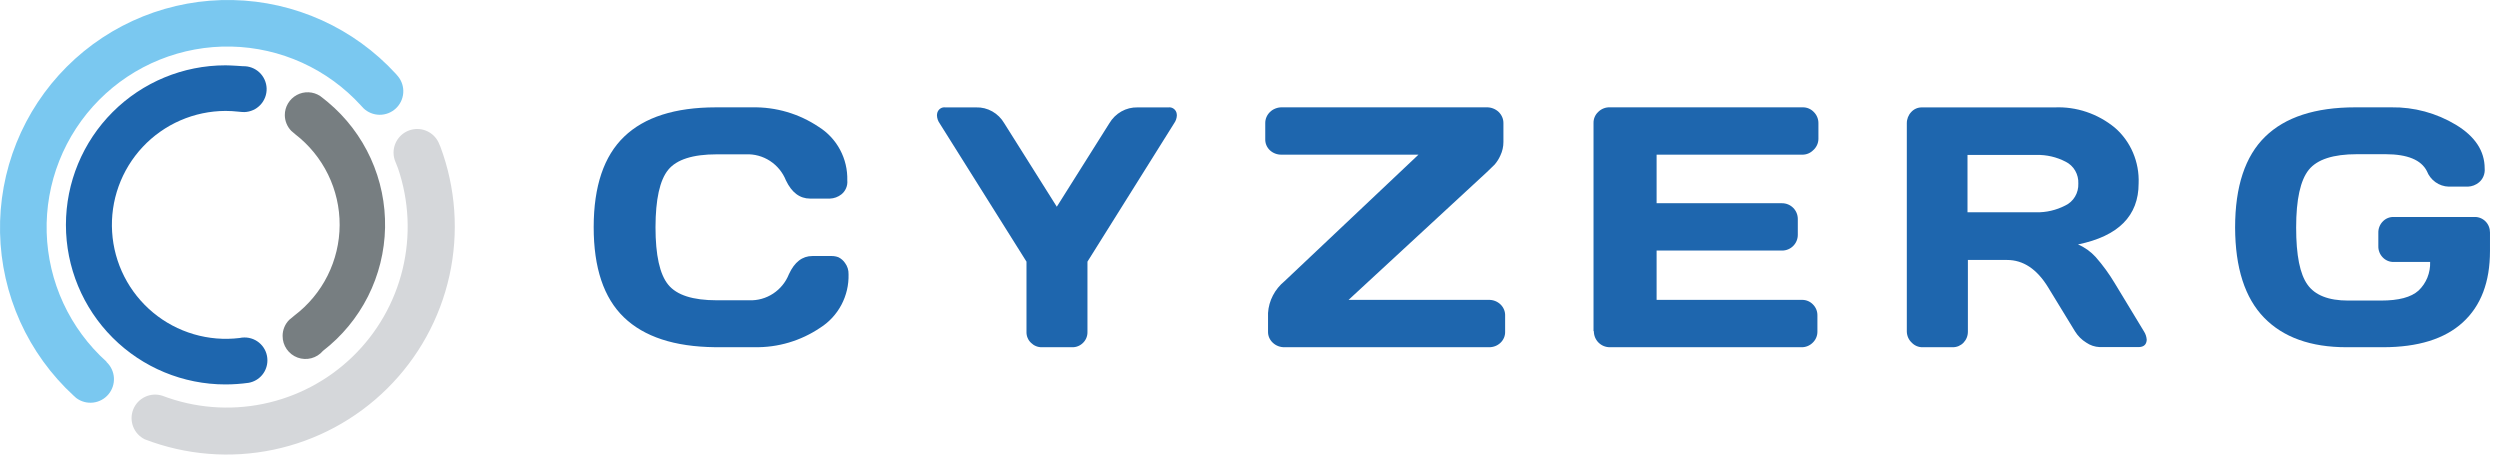
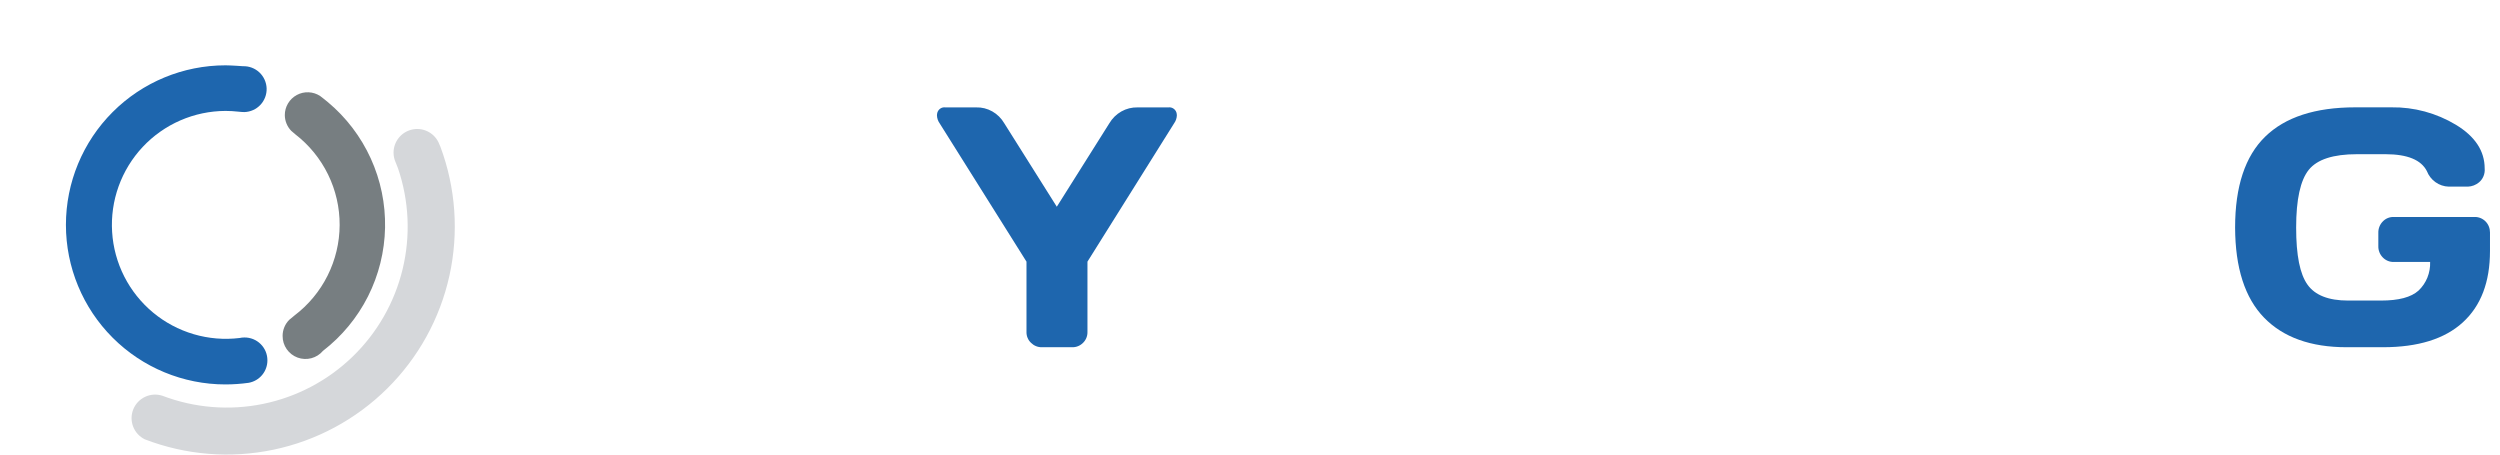
<svg xmlns="http://www.w3.org/2000/svg" width="198" height="36" viewBox="0 0 198 36" fill="none">
-   <path d="M8.437 28.647C6.994 27.35 5.83 25.774 5.015 24.013C4.201 22.253 3.752 20.345 3.697 18.405C3.643 16.466 3.982 14.536 4.696 12.732C5.41 10.929 6.483 9.289 7.851 7.912C9.218 6.536 10.85 5.452 12.649 4.726C14.448 4 16.376 3.647 18.316 3.688C20.255 3.73 22.166 4.166 23.932 4.968C25.698 5.771 27.282 6.925 28.589 8.359L28.788 8.574C29.13 8.902 29.585 9.086 30.059 9.091C30.534 9.095 30.992 8.919 31.341 8.597C31.69 8.276 31.903 7.834 31.937 7.361C31.972 6.887 31.825 6.419 31.526 6.051C31.497 6.013 31.381 5.877 31.352 5.848C29.706 4.053 27.713 2.611 25.494 1.606C23.276 0.602 20.877 0.057 18.442 0.004C16.007 -0.049 13.587 0.392 11.327 1.299C9.067 2.206 7.014 3.561 5.291 5.283C3.569 7.004 2.212 9.057 1.303 11.316C0.395 13.576 -0.047 15.996 0.004 18.43C0.055 20.865 0.599 23.265 1.601 25.484C2.604 27.703 4.046 29.697 5.839 31.344C5.88 31.387 5.925 31.427 5.972 31.464C5.992 31.486 6.014 31.505 6.038 31.522C6.419 31.809 6.897 31.939 7.371 31.885C7.846 31.831 8.282 31.597 8.589 31.231C8.896 30.865 9.051 30.395 9.022 29.918C8.993 29.441 8.782 28.994 8.433 28.668L8.437 28.647Z" fill="#7AC8F0" />
  <path d="M34.722 11.258C34.535 10.88 34.225 10.576 33.843 10.395C33.461 10.215 33.03 10.169 32.618 10.265C32.207 10.361 31.84 10.592 31.577 10.923C31.314 11.254 31.17 11.663 31.169 12.086C31.168 12.352 31.225 12.616 31.335 12.859C31.356 12.905 31.484 13.215 31.521 13.327C32.399 15.901 32.526 18.673 31.888 21.317C31.249 23.961 29.871 26.369 27.914 28.258C25.957 30.148 23.503 31.442 20.839 31.988C18.174 32.535 15.409 32.312 12.866 31.345C12.417 31.197 11.929 31.226 11.5 31.425C11.071 31.624 10.734 31.979 10.556 32.417C10.379 32.855 10.374 33.344 10.544 33.785C10.713 34.227 11.043 34.587 11.468 34.794C14.714 36.044 18.252 36.329 21.657 35.617C25.061 34.905 28.188 33.224 30.66 30.778C33.133 28.332 34.847 25.224 35.596 21.828C36.345 18.431 36.098 14.89 34.884 11.631C34.843 11.527 34.739 11.287 34.722 11.258Z" fill="#D5D7DA" />
  <path d="M21.179 28.528C21.178 28.29 21.131 28.054 21.039 27.835C20.947 27.616 20.812 27.416 20.643 27.249C20.474 27.082 20.273 26.95 20.053 26.86C19.832 26.771 19.596 26.726 19.359 26.728C19.231 26.727 19.103 26.741 18.978 26.77C17.757 26.918 16.519 26.816 15.339 26.468C14.159 26.121 13.062 25.536 12.117 24.75C11.171 23.963 10.396 22.992 9.839 21.895C9.283 20.798 8.956 19.599 8.88 18.372C8.803 17.144 8.978 15.914 9.394 14.757C9.811 13.599 10.459 12.539 11.3 11.641C12.14 10.743 13.156 10.027 14.283 9.536C15.411 9.045 16.627 8.789 17.857 8.785C18.197 8.785 18.537 8.805 18.875 8.843C19.035 8.863 19.197 8.874 19.359 8.876C19.84 8.861 20.296 8.655 20.626 8.303C20.955 7.952 21.132 7.484 21.117 7.002C21.101 6.521 20.895 6.065 20.544 5.735C20.192 5.405 19.724 5.229 19.243 5.244C19.243 5.244 18.312 5.174 17.857 5.174C14.506 5.174 11.292 6.505 8.922 8.875C6.552 11.245 5.221 14.459 5.221 17.81C5.221 21.162 6.552 24.376 8.922 26.746C11.292 29.116 14.506 30.447 17.857 30.447C18.47 30.446 19.082 30.403 19.689 30.319C20.11 30.245 20.49 30.025 20.763 29.697C21.036 29.369 21.183 28.954 21.179 28.528Z" fill="#1E66AE" />
  <path d="M25.353 7.602C25.08 7.423 24.764 7.322 24.439 7.309C24.113 7.295 23.79 7.37 23.503 7.525C23.217 7.681 22.978 7.91 22.811 8.19C22.644 8.47 22.556 8.79 22.557 9.116C22.56 9.578 22.741 10.023 23.061 10.357C23.09 10.385 23.305 10.576 23.384 10.634C24.483 11.482 25.372 12.572 25.982 13.819C26.592 15.066 26.906 16.437 26.9 17.825C26.894 19.214 26.568 20.582 25.947 21.824C25.327 23.066 24.428 24.148 23.322 24.987C23.243 25.044 22.979 25.276 22.908 25.33C22.741 25.498 22.608 25.697 22.518 25.916C22.427 26.136 22.382 26.371 22.383 26.608C22.38 26.981 22.493 27.345 22.705 27.651C22.917 27.957 23.218 28.191 23.568 28.32C23.917 28.448 24.298 28.466 24.658 28.371C25.018 28.276 25.34 28.072 25.58 27.787C27.077 26.633 28.296 25.157 29.147 23.47C29.998 21.782 30.459 19.924 30.497 18.035C30.535 16.145 30.148 14.271 29.365 12.55C28.582 10.83 27.423 9.307 25.973 8.094C25.853 7.999 25.452 7.664 25.353 7.602Z" fill="#777E81" />
-   <path d="M49.416 25.134C47.815 23.593 47.016 21.207 47.02 17.976C47.023 14.745 47.829 12.36 49.437 10.819C51.044 9.277 53.462 8.505 56.688 8.502H59.592C61.454 8.467 63.283 9.005 64.835 10.044C65.548 10.488 66.134 11.113 66.532 11.858C66.931 12.602 67.128 13.44 67.106 14.286C67.126 14.495 67.094 14.707 67.012 14.9C66.93 15.094 66.802 15.264 66.639 15.394C66.379 15.599 66.061 15.716 65.732 15.728H64.159C63.341 15.728 62.703 15.247 62.245 14.286C61.992 13.652 61.55 13.113 60.981 12.743C60.412 12.374 59.744 12.192 59.068 12.223H56.766C54.872 12.223 53.591 12.632 52.923 13.448C52.256 14.265 51.92 15.781 51.916 17.997C51.916 20.21 52.252 21.726 52.923 22.547C53.594 23.374 54.874 23.782 56.766 23.782H59.335C60.006 23.808 60.668 23.624 61.231 23.254C61.794 22.885 62.231 22.349 62.481 21.719C62.922 20.758 63.542 20.277 64.343 20.277H65.879C66.058 20.277 66.235 20.31 66.403 20.373C66.614 20.476 66.794 20.633 66.927 20.829C67.117 21.085 67.215 21.399 67.205 21.719C67.229 22.563 67.033 23.399 66.639 24.143C66.244 24.887 65.664 25.514 64.956 25.961C63.422 26.995 61.614 27.532 59.771 27.498H56.625C53.419 27.463 51.017 26.675 49.416 25.134Z" fill="#1E66AE" />
  <path d="M74.243 8.903C74.288 8.772 74.375 8.661 74.489 8.588C74.604 8.516 74.739 8.487 74.872 8.506H77.305C77.753 8.491 78.196 8.601 78.589 8.823C78.982 9.045 79.31 9.371 79.541 9.768L83.699 16.373L87.858 9.768C88.091 9.373 88.419 9.049 88.812 8.827C89.204 8.606 89.646 8.495 90.093 8.506H92.542C92.675 8.488 92.81 8.517 92.924 8.59C93.038 8.662 93.126 8.772 93.171 8.903C93.195 8.981 93.208 9.063 93.207 9.145C93.197 9.37 93.121 9.587 92.989 9.768L86.127 20.723V26.286C86.131 26.447 86.102 26.608 86.042 26.757C85.982 26.906 85.892 27.04 85.779 27.151C85.666 27.265 85.533 27.354 85.386 27.414C85.24 27.474 85.084 27.503 84.926 27.5H82.514C82.356 27.503 82.198 27.474 82.051 27.414C81.904 27.354 81.77 27.265 81.656 27.151C81.539 27.042 81.447 26.909 81.385 26.759C81.323 26.61 81.293 26.448 81.298 26.286V20.723L74.42 9.768C74.29 9.587 74.215 9.37 74.207 9.145C74.206 9.063 74.219 8.981 74.243 8.903Z" fill="#1E66AE" />
-   <path d="M100.208 11.008V9.762C100.205 9.597 100.237 9.433 100.301 9.28C100.366 9.126 100.462 8.987 100.584 8.869C100.706 8.751 100.851 8.658 101.012 8.595C101.172 8.531 101.344 8.499 101.517 8.5H117.761C117.935 8.499 118.107 8.531 118.267 8.595C118.427 8.658 118.573 8.751 118.695 8.869C118.817 8.987 118.913 9.126 118.977 9.28C119.042 9.433 119.074 9.597 119.071 9.762V11.245C119.072 11.615 118.989 11.982 118.828 12.319C118.714 12.576 118.562 12.817 118.376 13.034L117.761 13.63L106.806 23.75H117.902C118.076 23.745 118.249 23.775 118.41 23.837C118.571 23.899 118.717 23.992 118.839 24.11C118.962 24.228 119.058 24.37 119.121 24.525C119.184 24.68 119.213 24.846 119.206 25.012V26.258C119.212 26.423 119.183 26.587 119.12 26.74C119.056 26.893 118.961 27.033 118.838 27.149C118.716 27.265 118.57 27.357 118.409 27.417C118.248 27.477 118.075 27.505 117.902 27.499H101.738C101.567 27.503 101.397 27.474 101.237 27.414C101.078 27.354 100.934 27.264 100.812 27.15C100.686 27.035 100.587 26.896 100.521 26.743C100.455 26.589 100.423 26.424 100.428 26.258V24.787C100.458 24.305 100.59 23.833 100.815 23.401C101.04 22.968 101.353 22.582 101.738 22.267L112.343 12.249H101.501C101.33 12.253 101.159 12.224 101 12.164C100.841 12.104 100.697 12.014 100.575 11.9C100.452 11.784 100.356 11.644 100.293 11.491C100.23 11.337 100.201 11.173 100.208 11.008Z" fill="#1E66AE" />
-   <path d="M126.207 26.232V9.736C126.204 9.572 126.236 9.409 126.301 9.258C126.366 9.107 126.462 8.971 126.583 8.86C126.703 8.742 126.846 8.648 127.003 8.586C127.16 8.524 127.328 8.495 127.496 8.501H142.773C142.938 8.498 143.101 8.529 143.253 8.593C143.404 8.657 143.541 8.752 143.654 8.871C143.772 8.988 143.865 9.127 143.927 9.28C143.99 9.433 144.021 9.597 144.019 9.763V11.009C144.016 11.176 143.977 11.341 143.907 11.492C143.837 11.644 143.736 11.779 143.611 11.89C143.497 12.007 143.36 12.099 143.208 12.161C143.056 12.223 142.894 12.253 142.73 12.25H131.203V16.096H141.14C141.471 16.096 141.788 16.227 142.021 16.461C142.255 16.695 142.386 17.012 142.386 17.342V18.594C142.387 18.758 142.355 18.92 142.293 19.072C142.231 19.224 142.139 19.362 142.023 19.478C141.908 19.595 141.77 19.687 141.618 19.75C141.467 19.813 141.304 19.845 141.14 19.845H131.203V23.75H142.72C142.881 23.747 143.041 23.778 143.19 23.84C143.339 23.902 143.473 23.994 143.584 24.11C143.7 24.225 143.791 24.361 143.852 24.512C143.912 24.662 143.942 24.823 143.939 24.986V26.259C143.941 26.423 143.909 26.586 143.845 26.738C143.781 26.89 143.687 27.026 143.568 27.14C143.452 27.256 143.314 27.349 143.162 27.41C143.01 27.472 142.846 27.503 142.682 27.5H127.496C127.33 27.5 127.165 27.468 127.011 27.405C126.857 27.341 126.718 27.248 126.6 27.13C126.483 27.012 126.39 26.872 126.327 26.718C126.264 26.564 126.233 26.398 126.234 26.232H126.207Z" fill="#1E66AE" />
-   <path d="M151.02 26.259V9.769C151.017 9.436 151.141 9.115 151.366 8.877C151.474 8.758 151.604 8.663 151.749 8.599C151.894 8.536 152.051 8.504 152.208 8.507H162.716C164.446 8.429 166.145 9.001 167.502 10.118C168.12 10.653 168.611 11.33 168.936 12.095C169.262 12.859 169.413 13.691 169.379 14.527C169.379 17.093 167.778 18.704 164.577 19.359C165.109 19.585 165.589 19.928 165.983 20.363C166.542 20.999 167.044 21.688 167.482 22.42L169.802 26.249C169.93 26.445 170.004 26.673 170.02 26.909C170.019 26.986 170.005 27.063 169.978 27.135C169.895 27.371 169.689 27.489 169.358 27.489H166.293C165.911 27.474 165.541 27.35 165.223 27.129C164.868 26.91 164.568 26.609 164.344 26.249L162.199 22.737C161.317 21.305 160.237 20.589 158.959 20.589H155.857V26.259C155.859 26.423 155.829 26.585 155.769 26.736C155.71 26.887 155.622 27.024 155.511 27.14C155.4 27.255 155.267 27.346 155.122 27.408C154.977 27.47 154.821 27.501 154.663 27.5H152.265C152.107 27.503 151.95 27.472 151.803 27.41C151.657 27.349 151.524 27.257 151.412 27.14C151.292 27.03 151.194 26.894 151.127 26.743C151.059 26.591 151.023 26.426 151.02 26.259ZM155.826 16.814H161.259C162.059 16.831 162.852 16.647 163.569 16.277C163.888 16.128 164.158 15.883 164.342 15.574C164.526 15.265 164.617 14.906 164.603 14.543C164.62 14.183 164.533 13.826 164.355 13.517C164.176 13.209 163.914 12.962 163.6 12.808C162.882 12.435 162.087 12.251 161.285 12.271H155.826V16.814Z" fill="#1E66AE" />
  <path d="M177.02 18.019C177.02 14.772 177.813 12.374 179.401 10.825C180.988 9.276 183.367 8.501 186.539 8.501H189.398C191.193 8.474 192.961 8.952 194.509 9.884C196.027 10.805 196.786 11.957 196.786 13.34C196.805 13.548 196.774 13.758 196.695 13.951C196.616 14.144 196.492 14.314 196.334 14.446C196.085 14.651 195.779 14.769 195.46 14.781H193.937C193.562 14.771 193.198 14.649 192.891 14.429C192.583 14.21 192.345 13.903 192.206 13.547C191.752 12.661 190.665 12.216 188.946 12.213H186.664C184.792 12.213 183.523 12.624 182.858 13.446C182.192 14.27 181.855 15.796 181.855 18.019C181.855 20.242 182.156 21.704 182.754 22.544C183.352 23.384 184.423 23.804 185.962 23.804H188.587C189.975 23.804 190.958 23.544 191.545 23.017C191.85 22.729 192.09 22.377 192.249 21.985C192.407 21.593 192.481 21.171 192.466 20.747H189.565C189.406 20.749 189.249 20.718 189.102 20.655C188.956 20.593 188.823 20.501 188.712 20.385C188.598 20.269 188.509 20.13 188.449 19.978C188.389 19.825 188.36 19.662 188.364 19.497V18.434C188.36 18.27 188.389 18.106 188.449 17.954C188.509 17.801 188.598 17.662 188.712 17.546C188.822 17.429 188.955 17.336 189.101 17.274C189.248 17.212 189.406 17.181 189.565 17.184H196.006C196.164 17.183 196.321 17.214 196.467 17.275C196.614 17.336 196.747 17.427 196.858 17.541C196.97 17.655 197.059 17.791 197.118 17.941C197.178 18.09 197.208 18.251 197.207 18.413V19.88C197.207 22.337 196.49 24.221 195.055 25.532C193.62 26.844 191.512 27.5 188.733 27.5H185.847C183.009 27.5 180.83 26.718 179.312 25.155C177.794 23.592 177.03 21.213 177.02 18.019Z" fill="#1E66AE" />
</svg>